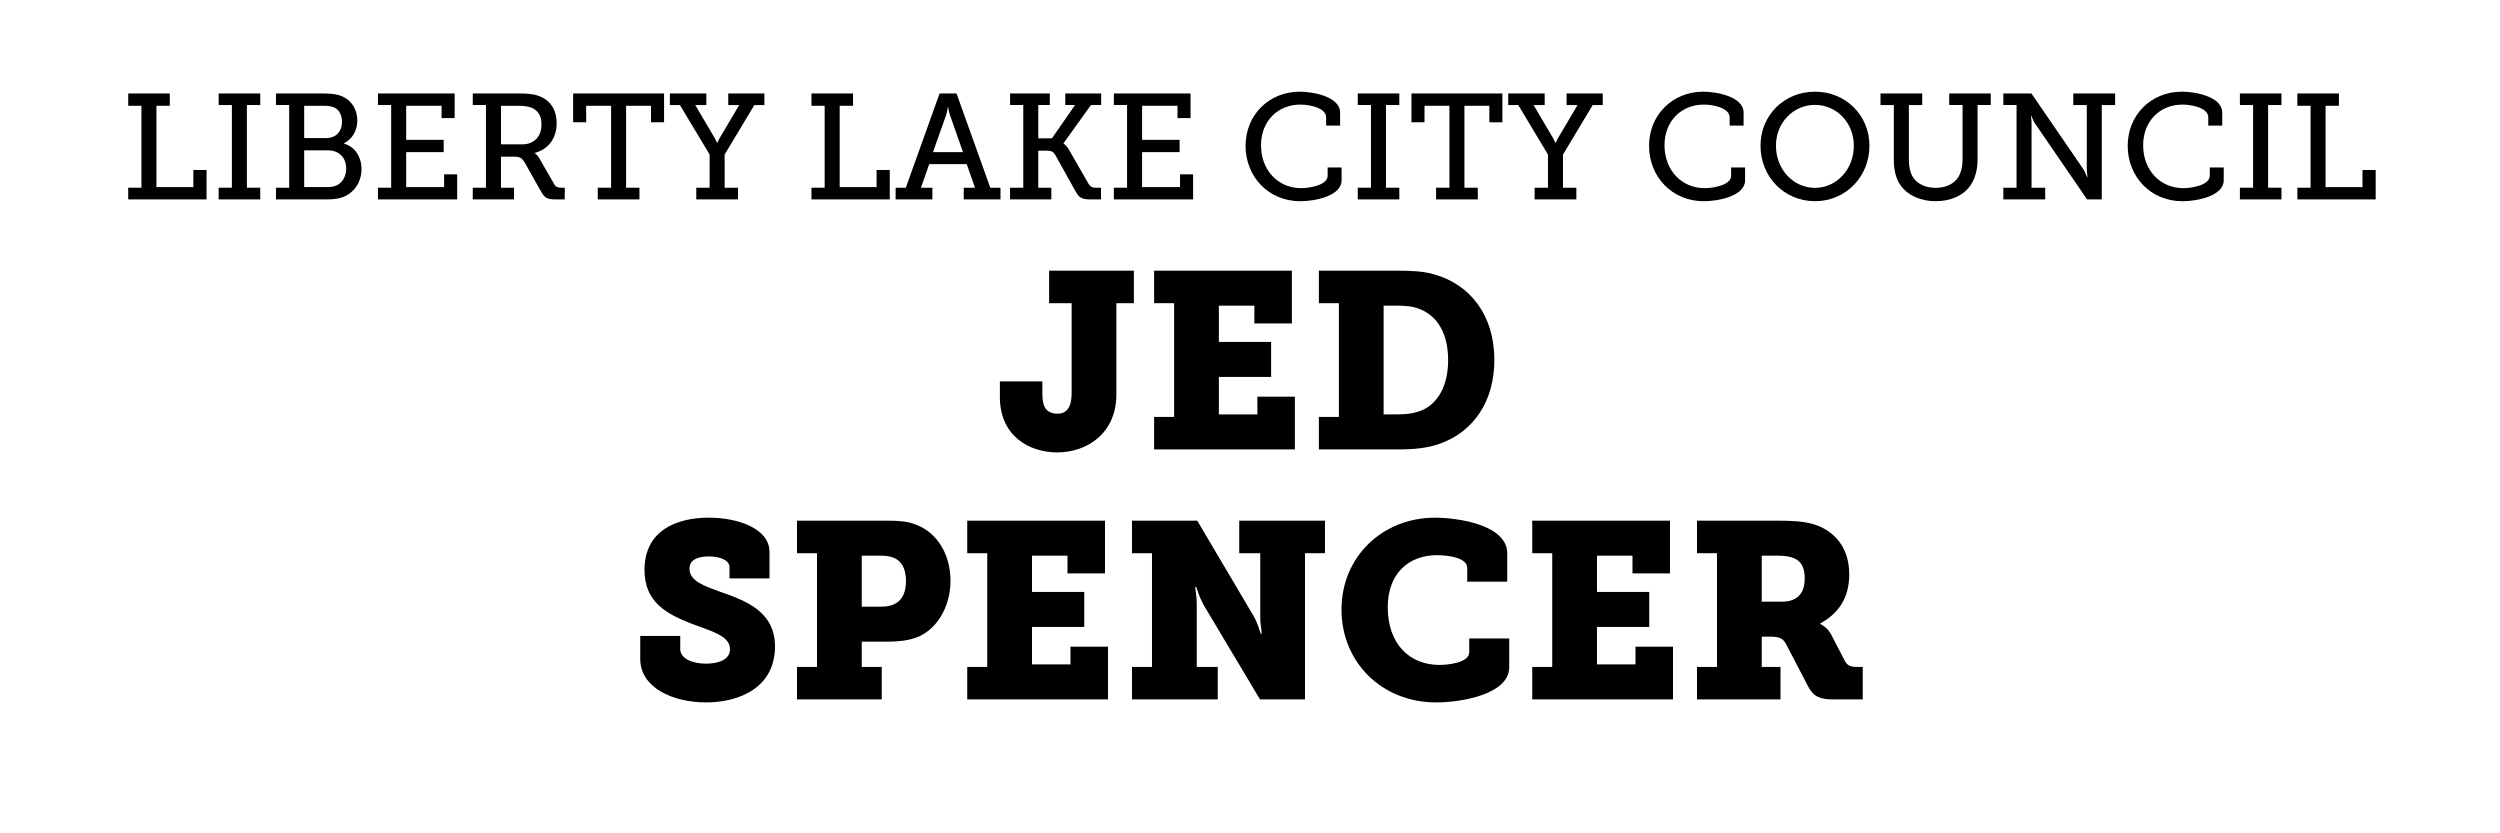
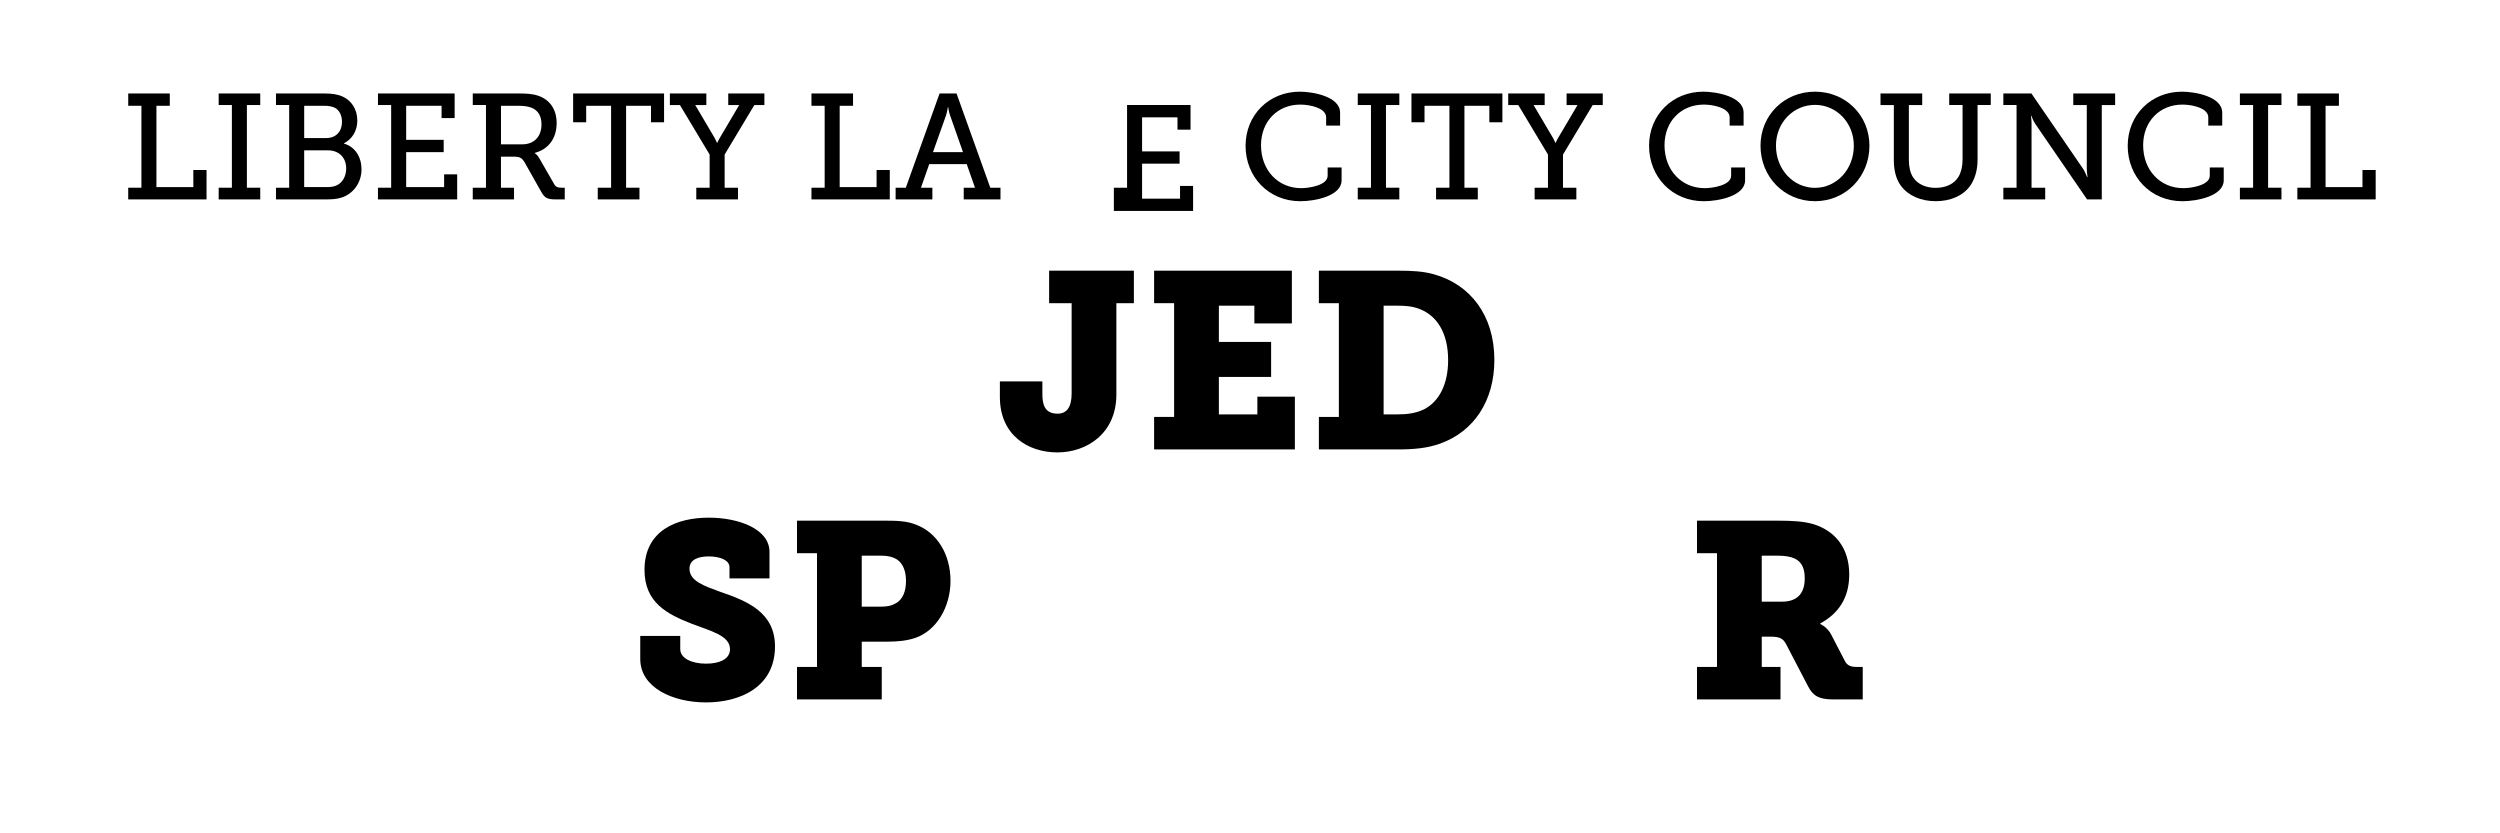
<svg xmlns="http://www.w3.org/2000/svg" id="Jim_OrcUtt" version="1.1" viewBox="0 0 300 100">
  <defs>
    <style>
      .st0 {
        isolation: isolate;
      }
    </style>
  </defs>
  <g class="st0">
    <g class="st0">
      <path d="M15.387,22.525h1.584v-9.831h-1.584v-1.477h4.988v1.477h-1.603v9.759h4.429v-2.053h1.584v3.529h-9.399v-1.404Z" />
      <path d="M26.241,22.525h1.584v-9.921h-1.584v-1.387h4.988v1.387h-1.603v9.921h1.603v1.404h-4.988v-1.404Z" />
      <path d="M33.117,22.525h1.584v-9.921h-1.584v-1.387h5.78c.918,0,1.603.09,2.233.378,1.008.45,1.747,1.495,1.747,2.863,0,1.242-.612,2.232-1.603,2.736v.036c1.368.396,2.106,1.639,2.106,3.079,0,1.675-1.026,2.935-2.341,3.385-.612.198-1.206.234-1.908.234h-6.014v-1.404ZM39.167,16.565c1.152,0,1.873-.792,1.873-1.944,0-.738-.288-1.368-.828-1.675-.36-.18-.774-.252-1.314-.252h-2.395v3.871h2.665ZM39.203,22.453c.36,0,.792-.036,1.134-.18.738-.307,1.207-1.099,1.207-2.053,0-1.314-.864-2.179-2.197-2.179h-2.845v4.411h2.701Z" />
      <path d="M45.356,22.525h1.584v-9.921h-1.584v-1.387h9.201v2.953h-1.567v-1.477h-4.249v4.087h4.501v1.477h-4.501v4.195h4.555v-1.53h1.566v3.007h-9.507v-1.404Z" />
      <path d="M56.732,22.525h1.584v-9.921h-1.584v-1.387h5.51c.9,0,1.639.036,2.341.271,1.333.45,2.215,1.566,2.215,3.295,0,1.836-1.009,3.15-2.629,3.564v.036s.324.181.54.595l1.801,3.133c.198.342.432.414.882.414h.378v1.404h-1.081c-1.08,0-1.332-.198-1.765-.954l-1.962-3.476c-.324-.54-.558-.702-1.333-.702h-1.512v3.728h1.566v1.404h-4.952v-1.404ZM62.674,17.321c1.386,0,2.305-.899,2.305-2.395,0-.99-.396-1.674-1.188-1.998-.414-.162-.954-.234-1.566-.234h-2.106v4.627h2.557Z" />
      <path d="M71.728,22.525h1.603v-9.831h-2.989v1.98h-1.566v-3.457h10.912v3.457h-1.567v-1.98h-2.989v9.831h1.603v1.404h-5.005v-1.404Z" />
      <path d="M83.553,22.525h1.603v-3.979l-3.565-5.941h-1.206v-1.387h4.375v1.387h-1.332l2.358,3.997c.144.27.252.54.252.54h.036s.108-.271.27-.54l2.359-3.997h-1.314v-1.387h4.339v1.387h-1.207l-3.565,5.941v3.979h1.603v1.404h-5.005v-1.404Z" />
      <path d="M97.376,22.525h1.584v-9.831h-1.584v-1.477h4.988v1.477h-1.603v9.759h4.429v-2.053h1.584v3.529h-9.399v-1.404Z" />
      <path d="M107.474,22.525h1.224l4.051-11.308h2.035l4.051,11.308h1.224v1.404h-4.411v-1.404h1.351l-.991-2.827h-4.501l-.991,2.827h1.369v1.404h-4.411v-1.404ZM115.559,18.257l-1.549-4.411c-.18-.522-.216-.973-.216-.973h-.054s-.054.45-.216.973l-1.567,4.411h3.602Z" />
-       <path d="M121.208,22.525h1.584v-9.921h-1.584v-1.387h4.771v1.387h-1.386v3.997h1.638l2.773-3.997h-1.17v-1.387h4.304v1.387h-1.225l-3.295,4.591v.036s.36.162.72.847l2.287,3.979c.198.343.45.469.9.469h.594v1.404h-1.279c-1.062,0-1.368-.252-1.764-.954l-2.449-4.394c-.216-.36-.468-.504-.99-.504h-1.044v4.447h1.566v1.404h-4.952v-1.404Z" />
-       <path d="M133.664,22.525h1.584v-9.921h-1.584v-1.387h9.201v2.953h-1.566v-1.477h-4.249v4.087h4.501v1.477h-4.501v4.195h4.555v-1.53h1.566v3.007h-9.507v-1.404Z" />
+       <path d="M133.664,22.525h1.584v-9.921h-1.584h9.201v2.953h-1.566v-1.477h-4.249v4.087h4.501v1.477h-4.501v4.195h4.555v-1.53h1.566v3.007h-9.507v-1.404Z" />
      <path d="M155.968,11.001c1.53,0,4.843.558,4.843,2.521v1.549h-1.674v-.99c0-1.116-1.927-1.53-3.098-1.53-2.719,0-4.717,1.998-4.717,4.879,0,3.007,2.053,5.149,4.825,5.149.9,0,3.169-.324,3.169-1.494v-.99h1.675v1.548c0,1.873-3.188,2.503-4.952,2.503-3.816,0-6.571-2.935-6.571-6.644,0-3.728,2.826-6.5,6.5-6.5Z" />
      <path d="M162.931,22.525h1.585v-9.921h-1.585v-1.387h4.988v1.387h-1.603v9.921h1.603v1.404h-4.988v-1.404Z" />
      <path d="M172.327,22.525h1.603v-9.831h-2.988v1.98h-1.566v-3.457h10.911v3.457h-1.566v-1.98h-2.989v9.831h1.603v1.404h-5.006v-1.404Z" />
      <path d="M184.153,22.525h1.603v-3.979l-3.564-5.941h-1.207v-1.387h4.376v1.387h-1.333l2.359,3.997c.144.27.252.54.252.54h.036s.107-.271.27-.54l2.359-3.997h-1.314v-1.387h4.339v1.387h-1.206l-3.565,5.941v3.979h1.603v1.404h-5.006v-1.404Z" />
      <path d="M204.387,11.001c1.531,0,4.844.558,4.844,2.521v1.549h-1.675v-.99c0-1.116-1.926-1.53-3.097-1.53-2.719,0-4.718,1.998-4.718,4.879,0,3.007,2.053,5.149,4.826,5.149.9,0,3.169-.324,3.169-1.494v-.99h1.674v1.548c0,1.873-3.187,2.503-4.951,2.503-3.817,0-6.572-2.935-6.572-6.644,0-3.728,2.827-6.5,6.5-6.5Z" />
      <path d="M217.797,11.001c3.673,0,6.536,2.827,6.536,6.481,0,3.745-2.863,6.662-6.536,6.662-3.691,0-6.536-2.917-6.536-6.662,0-3.654,2.845-6.481,6.536-6.481ZM217.797,22.542c2.574,0,4.663-2.196,4.663-5.06,0-2.772-2.089-4.897-4.663-4.897-2.593,0-4.682,2.125-4.682,4.897,0,2.863,2.089,5.06,4.682,5.06Z" />
      <path d="M227.263,12.604h-1.602v-1.387h5.005v1.387h-1.603v6.571c0,.829.162,1.549.486,2.071.522.828,1.513,1.296,2.737,1.296,1.206,0,2.214-.468,2.736-1.332.306-.522.486-1.225.486-2.053v-6.554h-1.603v-1.387h4.987v1.387h-1.584v6.59c0,1.206-.324,2.305-.883,3.097-.864,1.225-2.412,1.854-4.141,1.854-1.801,0-3.313-.684-4.178-1.854-.594-.811-.847-1.872-.847-3.097v-6.59Z" />
      <path d="M240.402,22.525h1.585v-9.921h-1.585v-1.387h3.367l6.248,9.11c.216.36.432.919.432.919h.055s-.091-.63-.091-1.026v-7.616h-1.62v-1.387h5.023v1.387h-1.603v11.325h-1.765l-6.247-9.11c-.234-.36-.433-.919-.433-.919h-.054s.09.631.071,1.026v7.599h1.639v1.404h-5.023v-1.404Z" />
      <path d="M261.824,11.001c1.531,0,4.844.558,4.844,2.521v1.549h-1.675v-.99c0-1.116-1.926-1.53-3.097-1.53-2.719,0-4.718,1.998-4.718,4.879,0,3.007,2.053,5.149,4.826,5.149.9,0,3.169-.324,3.169-1.494v-.99h1.674v1.548c0,1.873-3.187,2.503-4.951,2.503-3.817,0-6.572-2.935-6.572-6.644,0-3.728,2.827-6.5,6.5-6.5Z" />
      <path d="M268.788,22.525h1.585v-9.921h-1.585v-1.387h4.987v1.387h-1.603v9.921h1.603v1.404h-4.987v-1.404Z" />
      <path d="M275.683,22.525h1.584v-9.831h-1.584v-1.477h4.987v1.477h-1.603v9.759h4.43v-2.053h1.584v3.529h-9.398v-1.404Z" />
    </g>
    <g class="st0">
      <path d="M119.985,45.769h5.1v1.44c0,1.2.18,2.43,1.83,2.43,1.11,0,1.68-.81,1.68-2.43v-10.829h-2.7v-3.9h10.17v3.9h-2.1v10.949c0,4.71-3.57,6.96-7.08,6.96-3.45,0-6.9-2.011-6.9-6.66v-1.86Z" />
      <path d="M138.494,50.03h2.4v-13.649h-2.4v-3.9h16.53v6.33h-4.5v-2.13h-4.26v4.35h6.27v4.2h-6.27v4.499h4.62v-2.13h4.5v6.33h-16.89v-3.899Z" />
      <path d="M158.265,50.03h2.399v-13.649h-2.399v-3.9h9.449c1.681,0,3.061.061,4.41.45,4.26,1.2,7.2,4.859,7.2,10.26,0,4.949-2.49,8.579-6.45,10.02-1.56.569-3.18.72-5.13.72h-9.479v-3.899ZM167.595,49.729c1.319,0,2.31-.149,3.27-.6,1.83-.93,2.91-3.03,2.91-5.91,0-3.21-1.29-5.249-3.3-6.089-.931-.391-1.801-.45-2.88-.45h-1.561v13.049h1.561Z" />
    </g>
    <g class="st0">
      <path d="M81.63,76.309v1.591c0,1.109,1.41,1.739,3.09,1.739s2.88-.569,2.88-1.739c0-1.65-2.37-2.19-4.62-3.061-2.91-1.14-5.64-2.52-5.64-6.449,0-4.771,3.9-6.271,7.709-6.271,3.66,0,7.29,1.381,7.29,4.11v3.18h-4.8v-1.35c0-.84-1.14-1.29-2.49-1.29-1.23,0-2.31.36-2.31,1.47,0,1.5,1.77,2.07,3.72,2.79,3.27,1.11,6.54,2.49,6.54,6.54,0,4.89-4.2,6.72-8.279,6.72-3.99,0-7.89-1.771-7.89-5.22v-2.761h4.8Z" />
      <path d="M95.64,80.03h2.4v-13.649h-2.4v-3.9h10.68c1.23,0,2.52.03,3.6.48,2.55.96,4.14,3.569,4.14,6.749,0,3.12-1.68,5.97-4.23,6.84-.99.33-2.07.45-3.36.45h-3.06v3.03h2.4v3.899h-10.17v-3.899ZM105.689,72.799c.84,0,1.32-.12,1.89-.449.81-.511,1.14-1.471,1.14-2.641s-.36-2.069-1.05-2.55c-.51-.33-1.14-.479-1.89-.479h-2.37v6.119h2.28Z" />
-       <path d="M116.069,80.03h2.4v-13.649h-2.4v-3.9h16.529v6.33h-4.5v-2.13h-4.26v4.35h6.27v4.2h-6.27v4.499h4.62v-2.13h4.5v6.33h-16.89v-3.899Z" />
-       <path d="M135.839,80.03h2.4v-13.649h-2.4v-3.9h7.83l6.72,11.369c.27.45.48.961.63,1.41l.27.78h.12l-.09-.84c-.09-.48-.09-1.08-.09-1.561v-7.259h-2.521v-3.9h10.29v3.9h-2.4v17.549h-5.399l-6.75-11.31c-.24-.45-.48-.96-.63-1.41l-.27-.779h-.12l.09.84c.09.479.09,1.08.09,1.56v7.2h2.52v3.899h-10.29v-3.899Z" />
-       <path d="M172.199,62.12c2.61,0,8.67.811,8.67,4.29v3.39h-4.8v-1.649c0-1.2-2.19-1.53-3.63-1.53-3.48,0-5.91,2.28-5.91,6.24,0,4.439,2.64,6.93,6.21,6.93.96,0,3.569-.24,3.569-1.53v-1.649h4.8v3.449c0,3.271-5.789,4.23-8.759,4.23-6.57,0-11.37-4.86-11.37-11.13,0-6.39,4.95-11.04,11.22-11.04Z" />
-       <path d="M183.869,80.03h2.399v-13.649h-2.399v-3.9h16.529v6.33h-4.5v-2.13h-4.26v4.35h6.27v4.2h-6.27v4.499h4.62v-2.13h4.5v6.33h-16.89v-3.899Z" />
      <path d="M203.639,80.03h2.4v-13.649h-2.4v-3.9h9.69c1.649,0,3.06.061,4.289.42,2.61.811,4.29,2.88,4.29,6.03,0,2.85-1.319,4.709-3.479,5.88v.06c.149.09.33.18.479.3.271.21.601.51.84.99l1.65,3.18c.27.51.689.69,1.38.69h.75v3.899h-3.54c-1.71,0-2.43-.42-3.029-1.59l-2.61-5.01c-.36-.69-.75-.93-1.86-.93h-1.079v3.63h2.25v3.899h-10.021v-3.899ZM213.839,72.2c1.68,0,2.729-.84,2.729-2.79,0-.99-.24-1.92-1.17-2.37-.479-.239-1.17-.359-2.069-.359h-1.92v5.52h2.43Z" />
    </g>
  </g>
</svg>